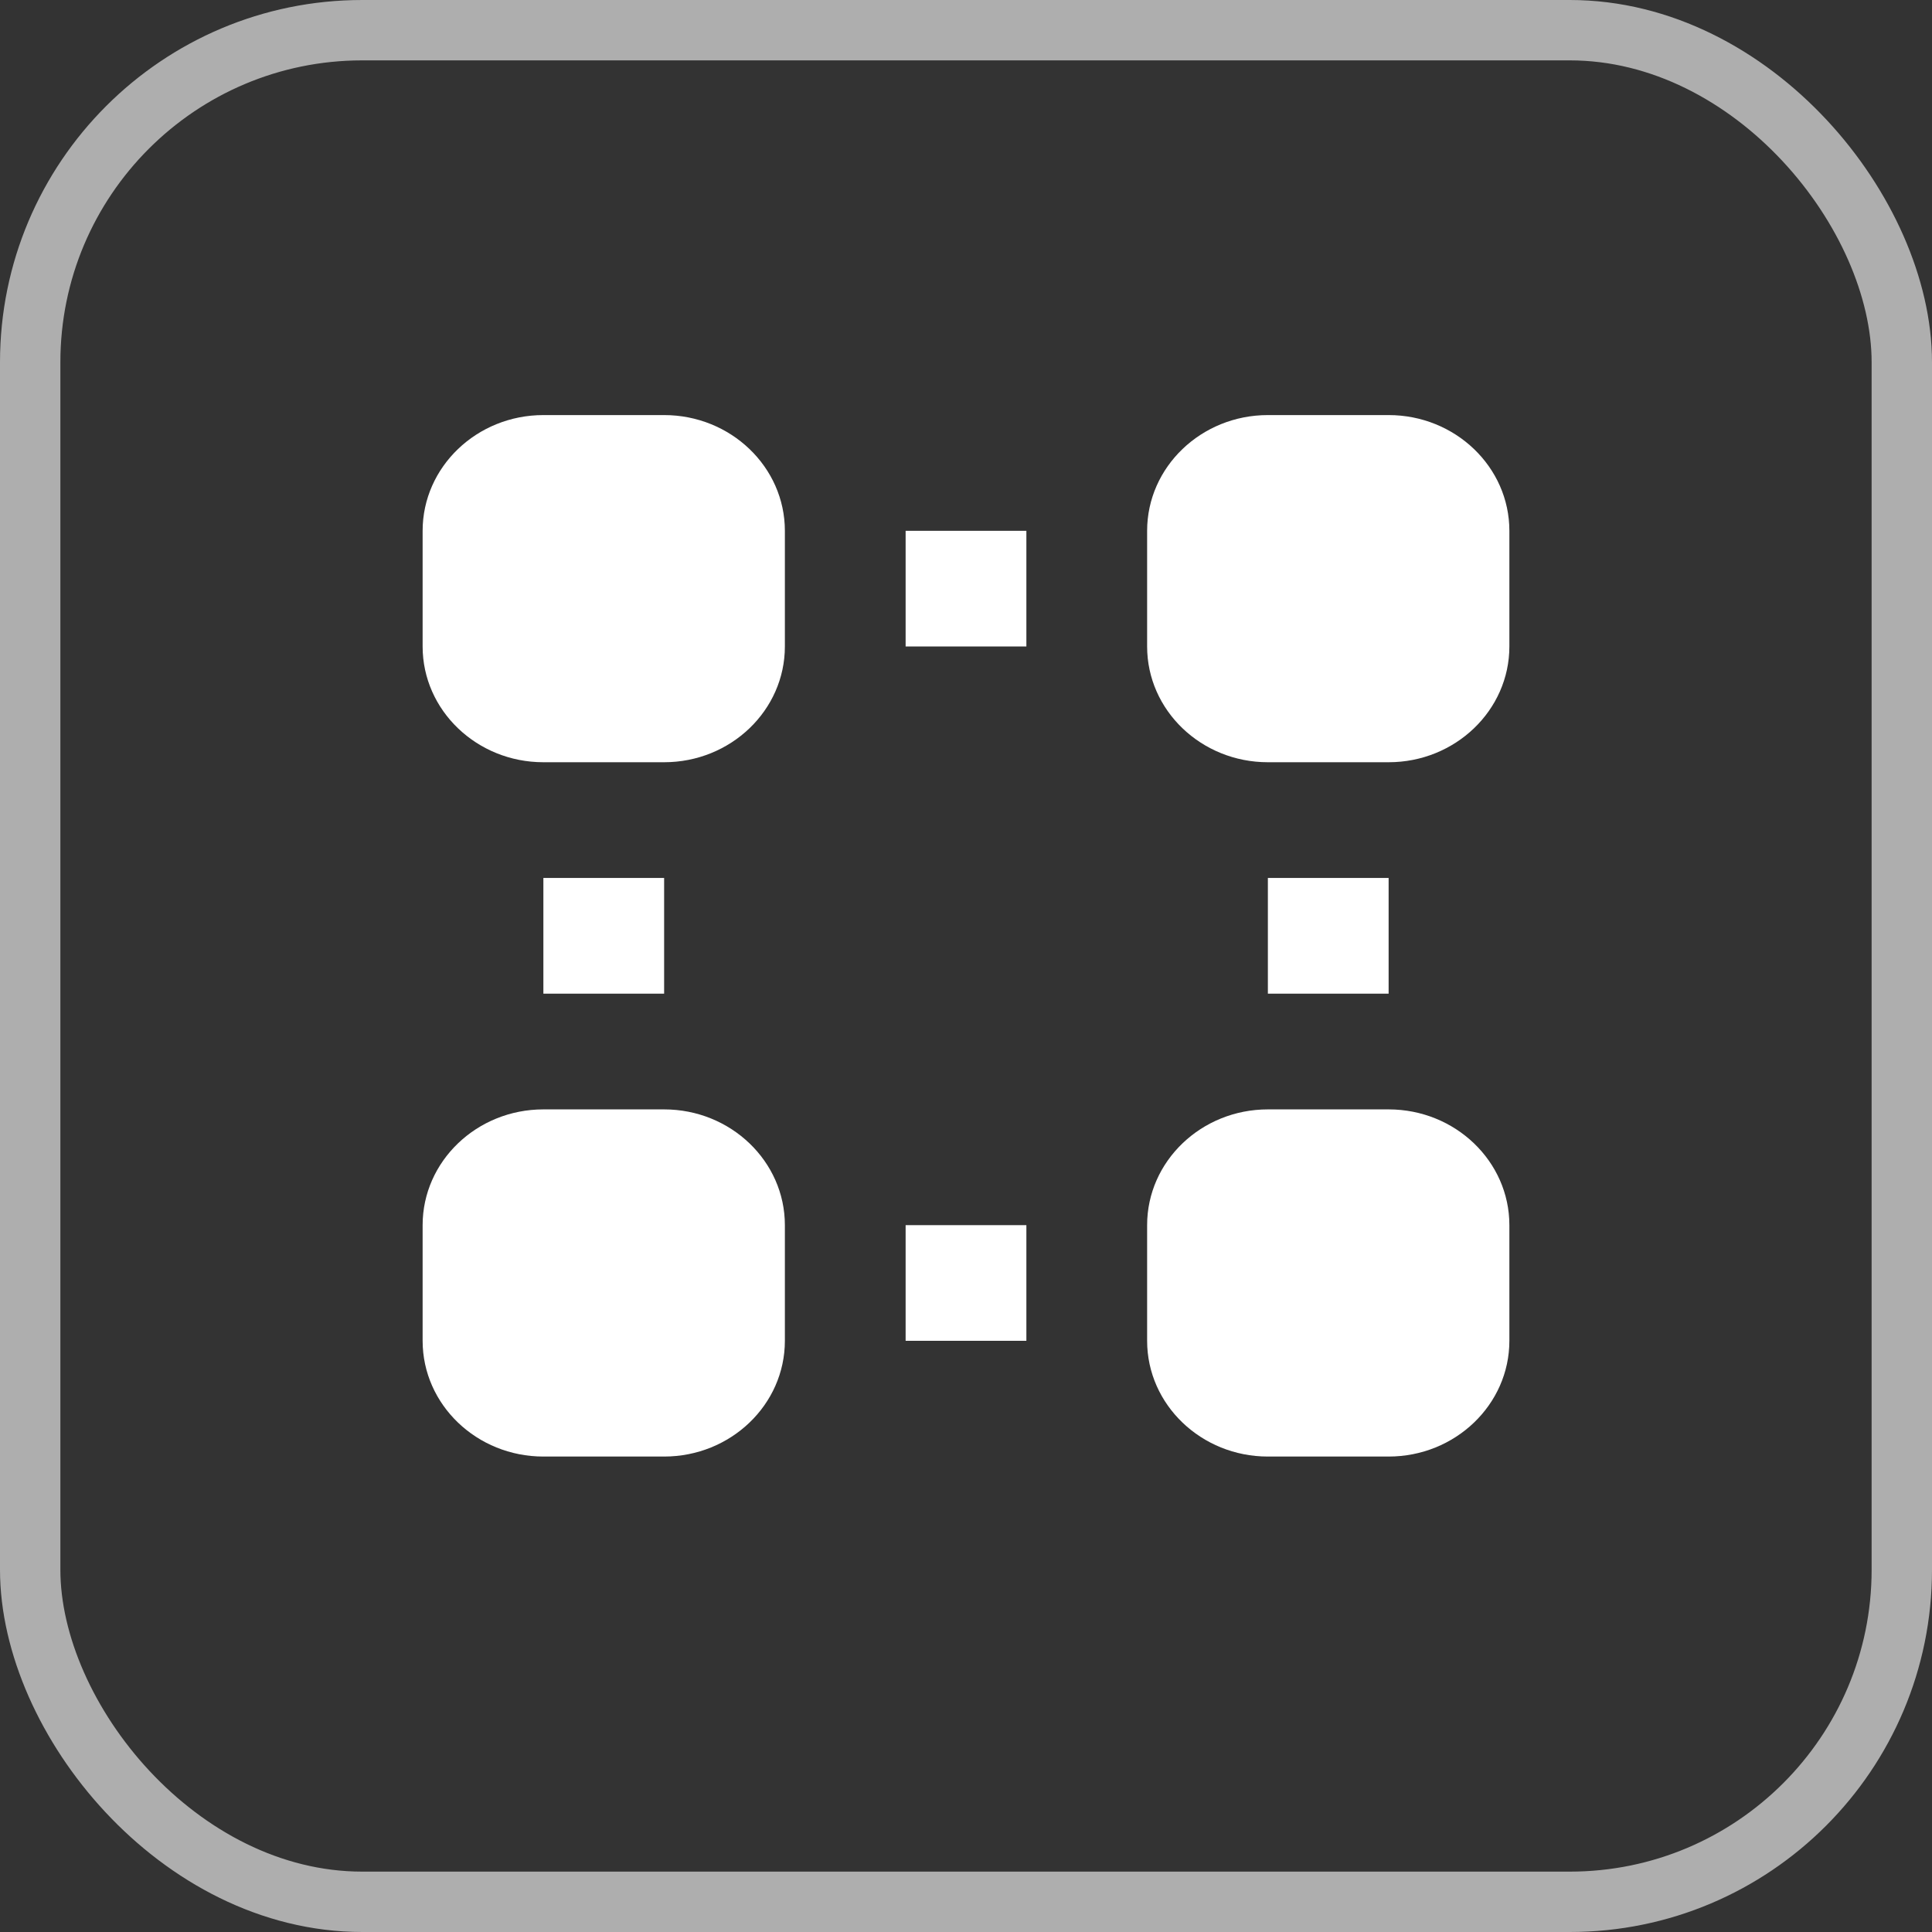
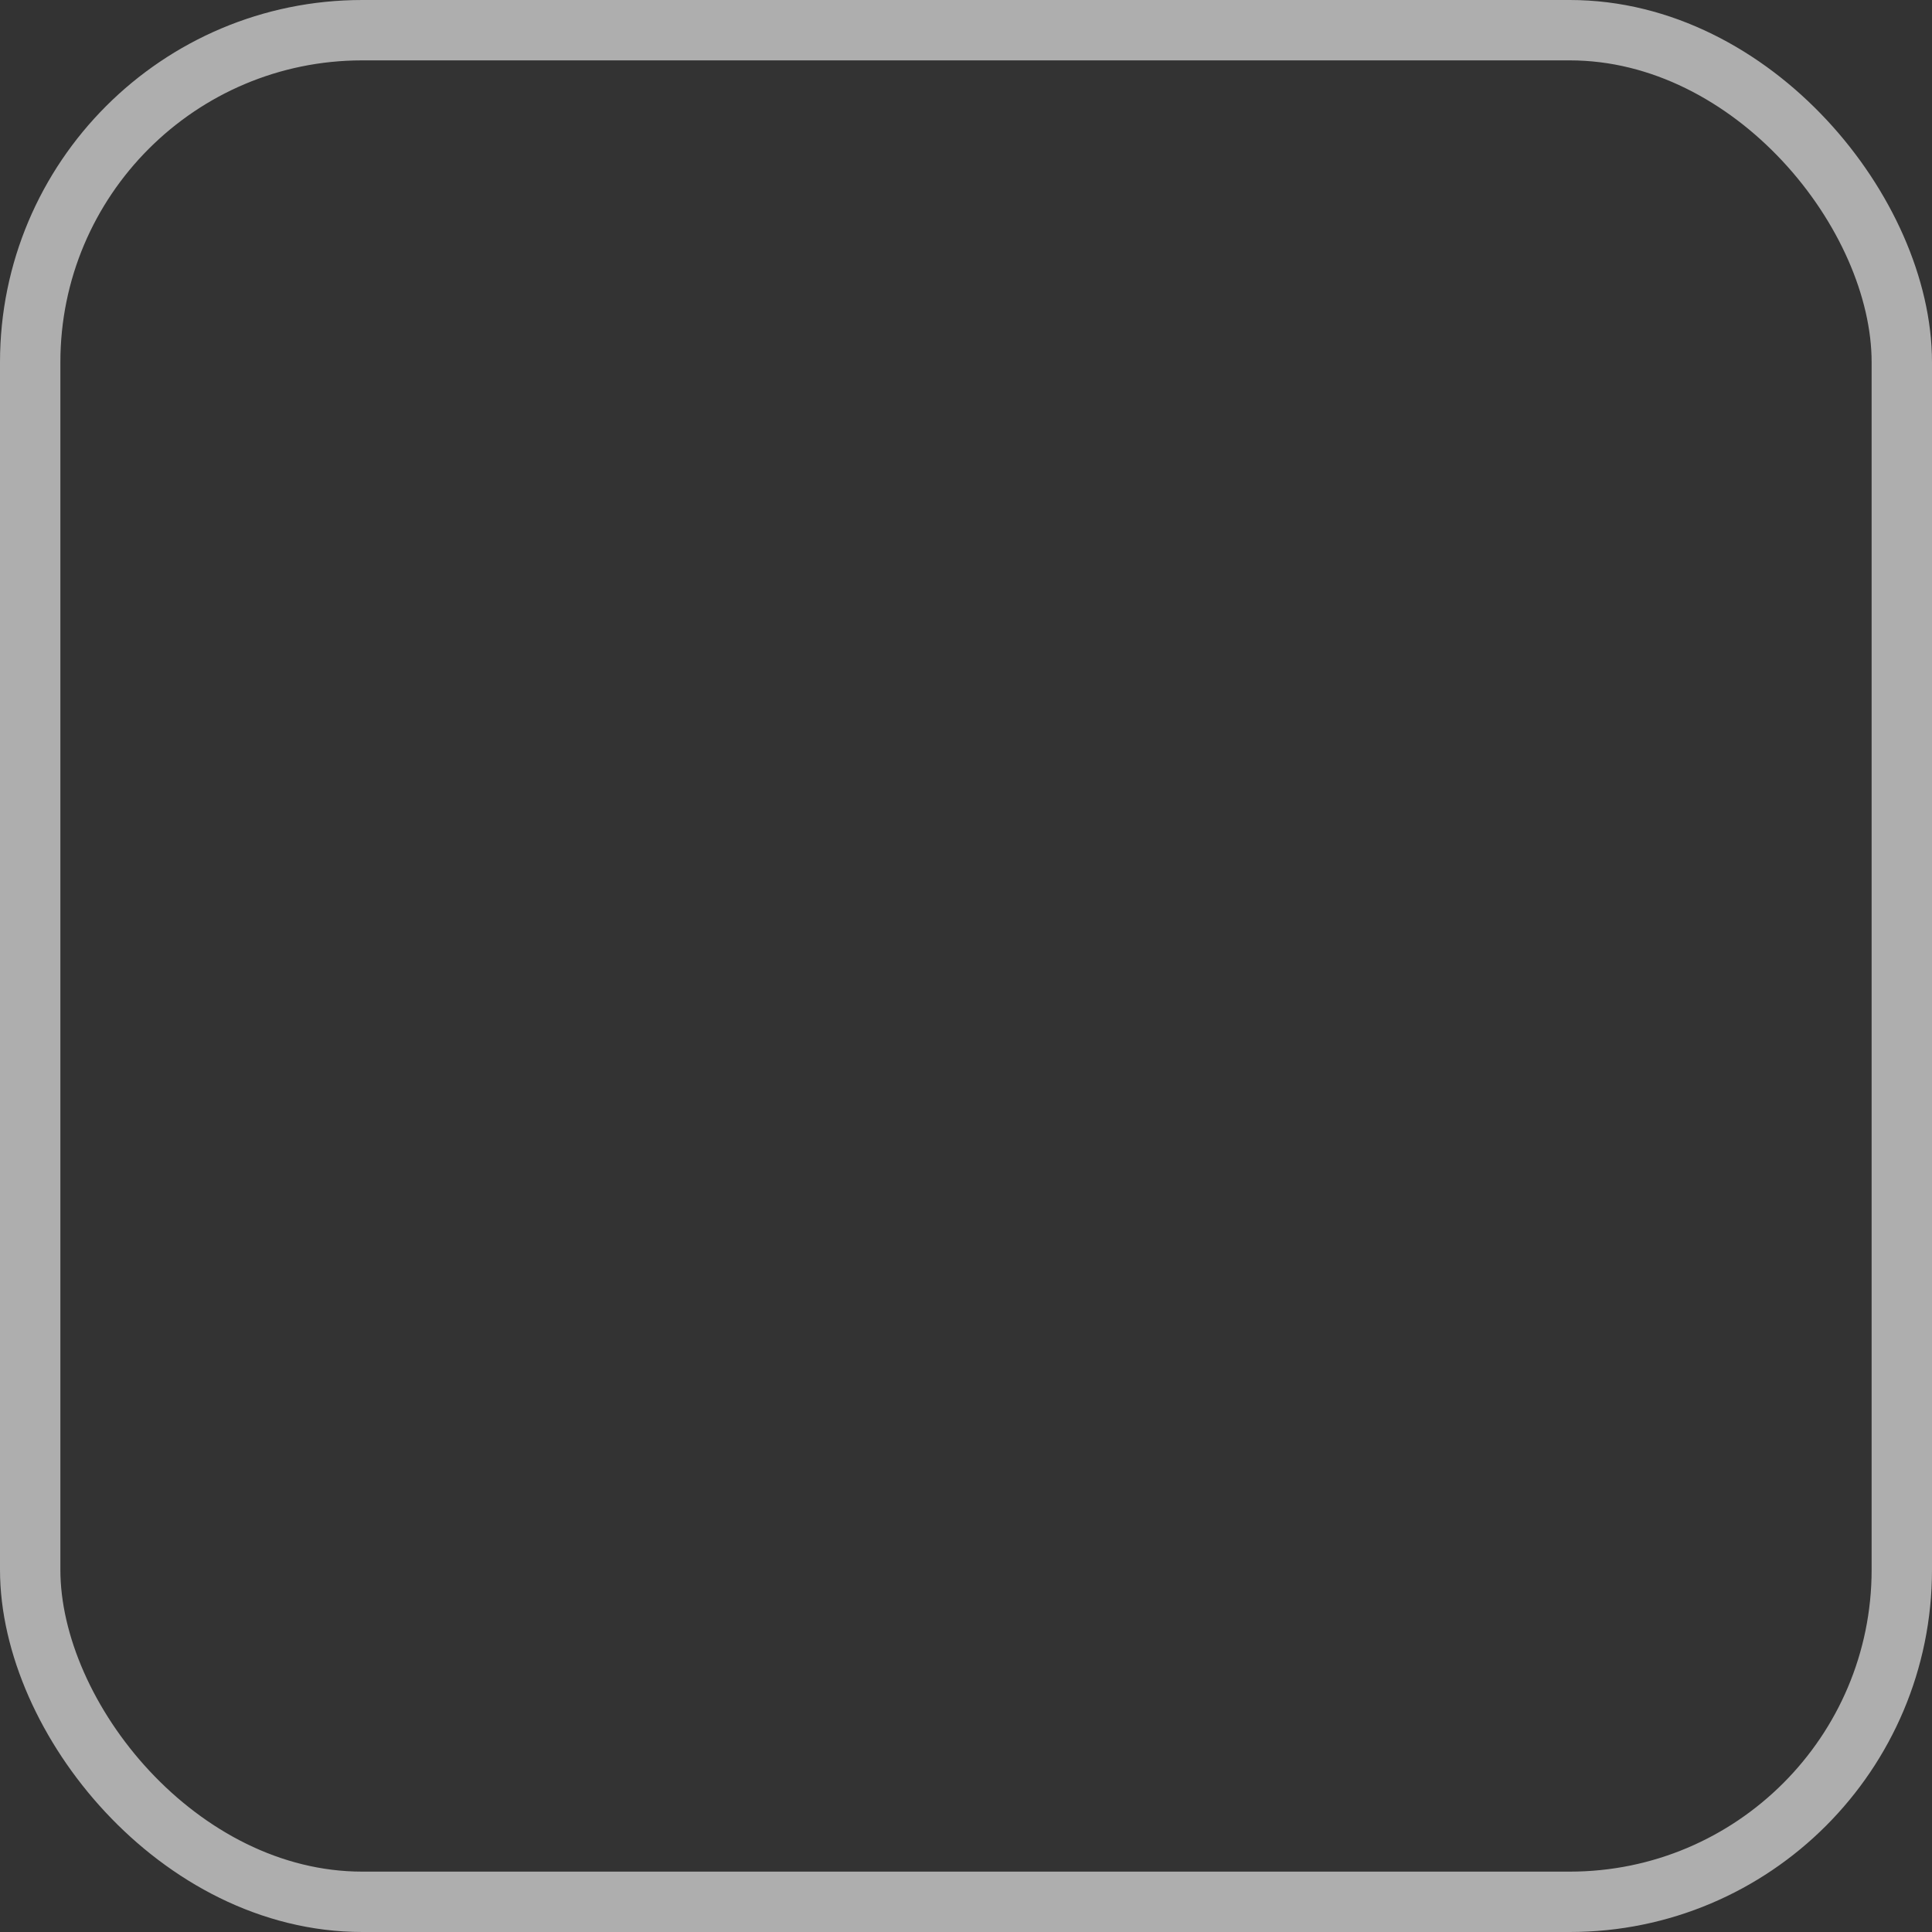
<svg xmlns="http://www.w3.org/2000/svg" width="32" height="32" viewBox="0 0 32 32" fill="none">
  <rect x="0" y="0" width="32" height="32" fill="#333333" stroke="none" />
  <rect x="0.5" y="0.5" width="31" height="31" rx="5.5" stroke="#AEAEAE" />
-   <path d="M9 6.875C7.897 6.875 7 7.735 7 8.792V10.708C7 11.765 7.897 12.625 9 12.625H11C12.103 12.625 13 11.765 13 10.708V8.792C13 7.735 12.103 6.875 11 6.875H9ZM21 6.875C19.897 6.875 19 7.735 19 8.792V10.708C19 11.765 19.897 12.625 21 12.625H23C24.103 12.625 25 11.765 25 10.708V8.792C25 7.735 24.103 6.875 23 6.875H21ZM15 8.792V10.708H17V8.792H15ZM9 14.542V16.458H11V14.542H9ZM21 14.542V16.458H23V14.542H21ZM9 18.375C7.897 18.375 7 19.235 7 20.292V22.208C7 23.265 7.897 24.125 9 24.125H11C12.103 24.125 13 23.265 13 22.208V20.292C13 19.235 12.103 18.375 11 18.375H9ZM21 18.375C19.897 18.375 19 19.235 19 20.292V22.208C19 23.265 19.897 24.125 21 24.125H23C24.103 24.125 25 23.265 25 22.208V20.292C25 19.235 24.103 18.375 23 18.375H21ZM15 20.292V22.208H17V20.292H15Z" fill="white" />
</svg>